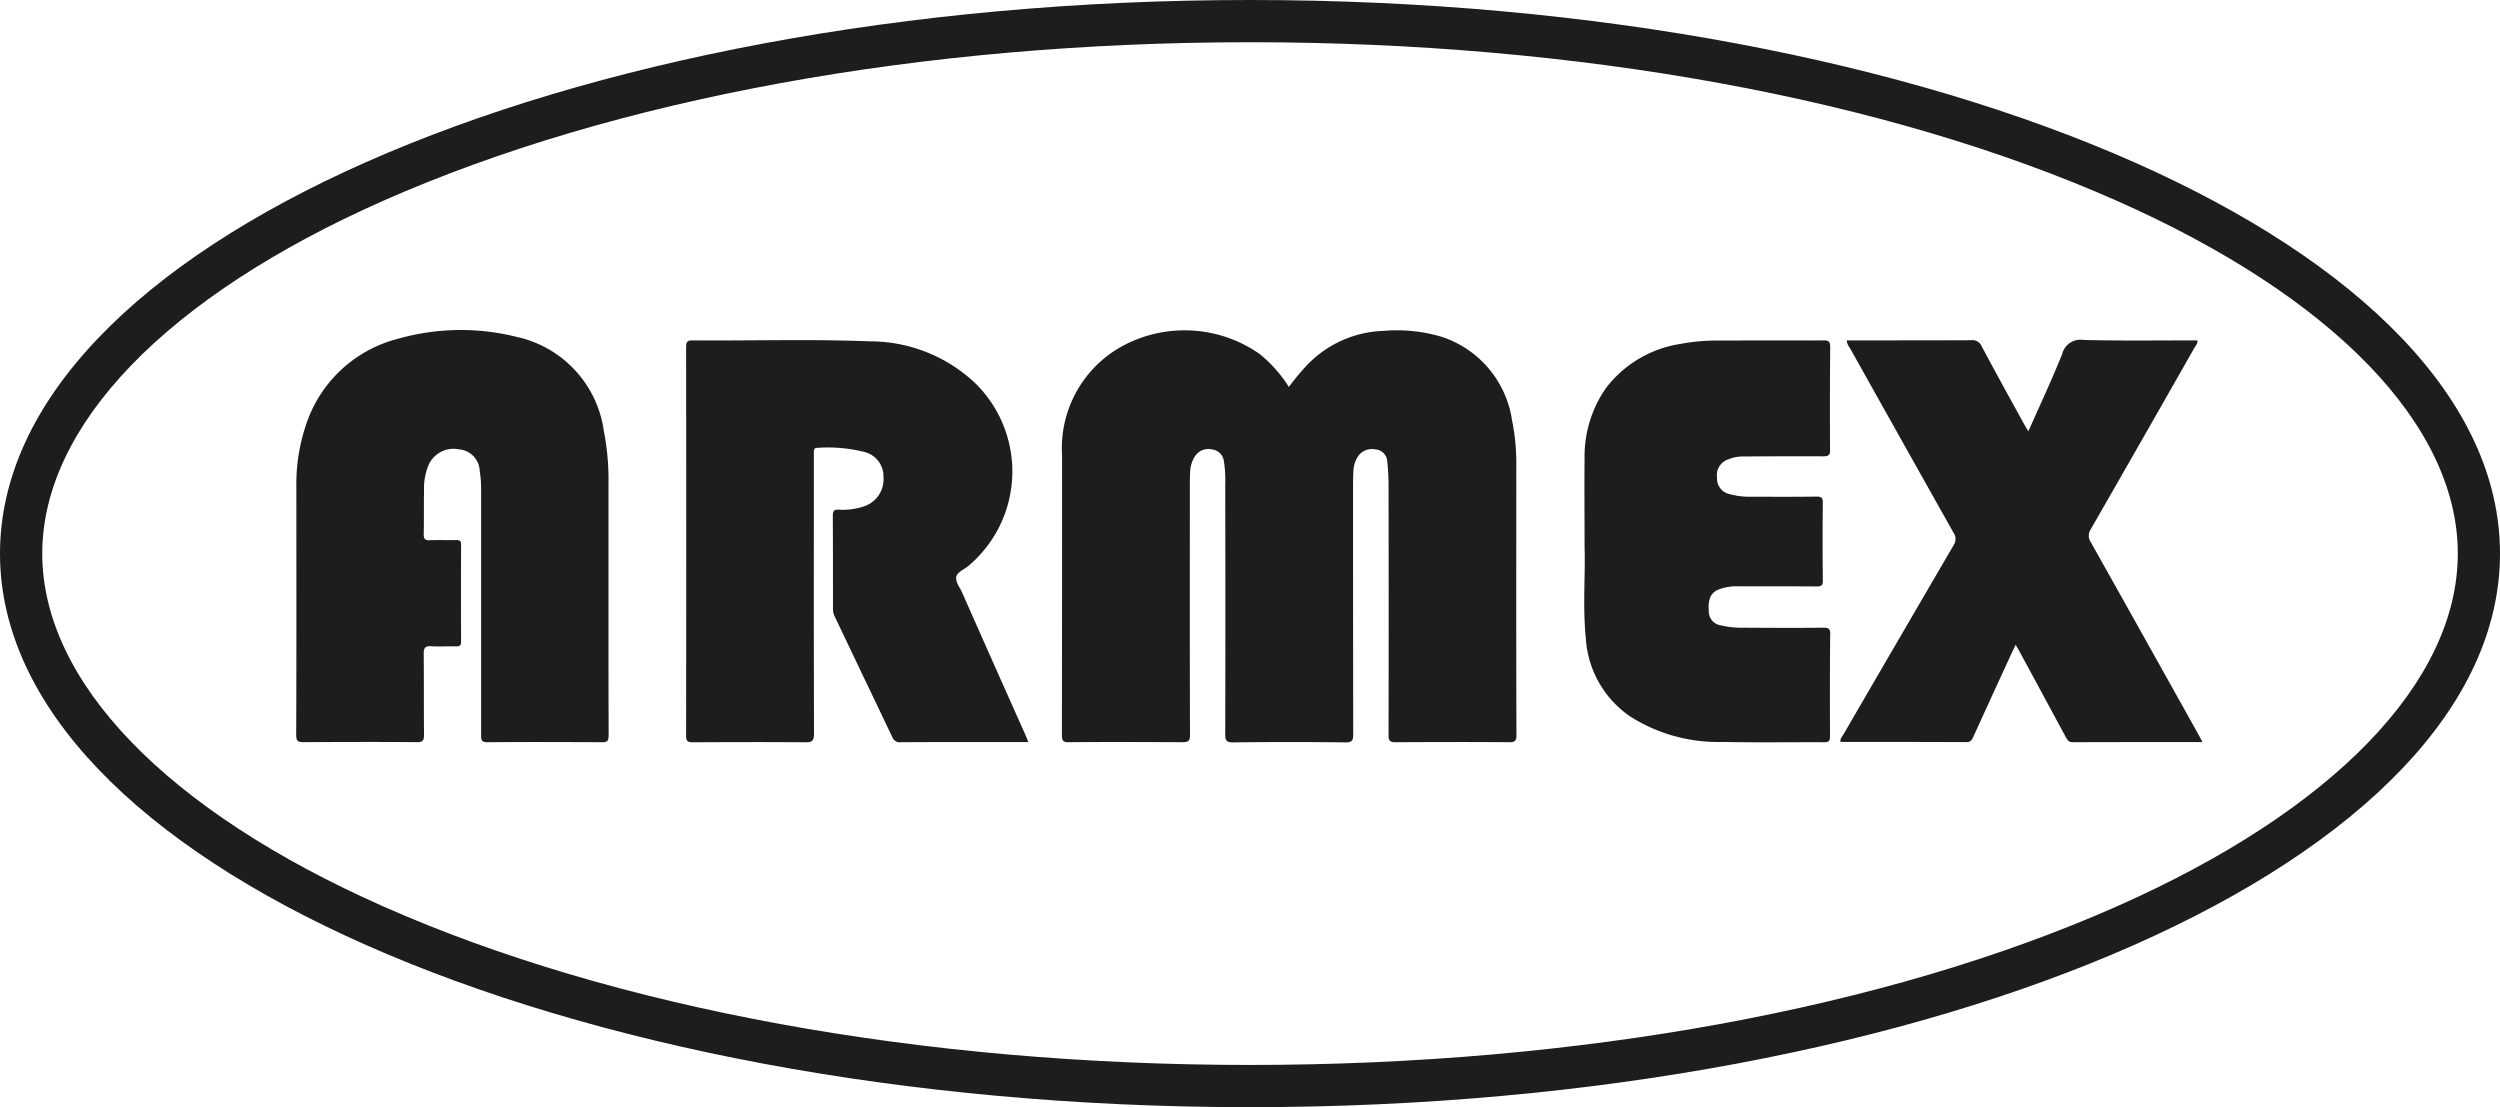
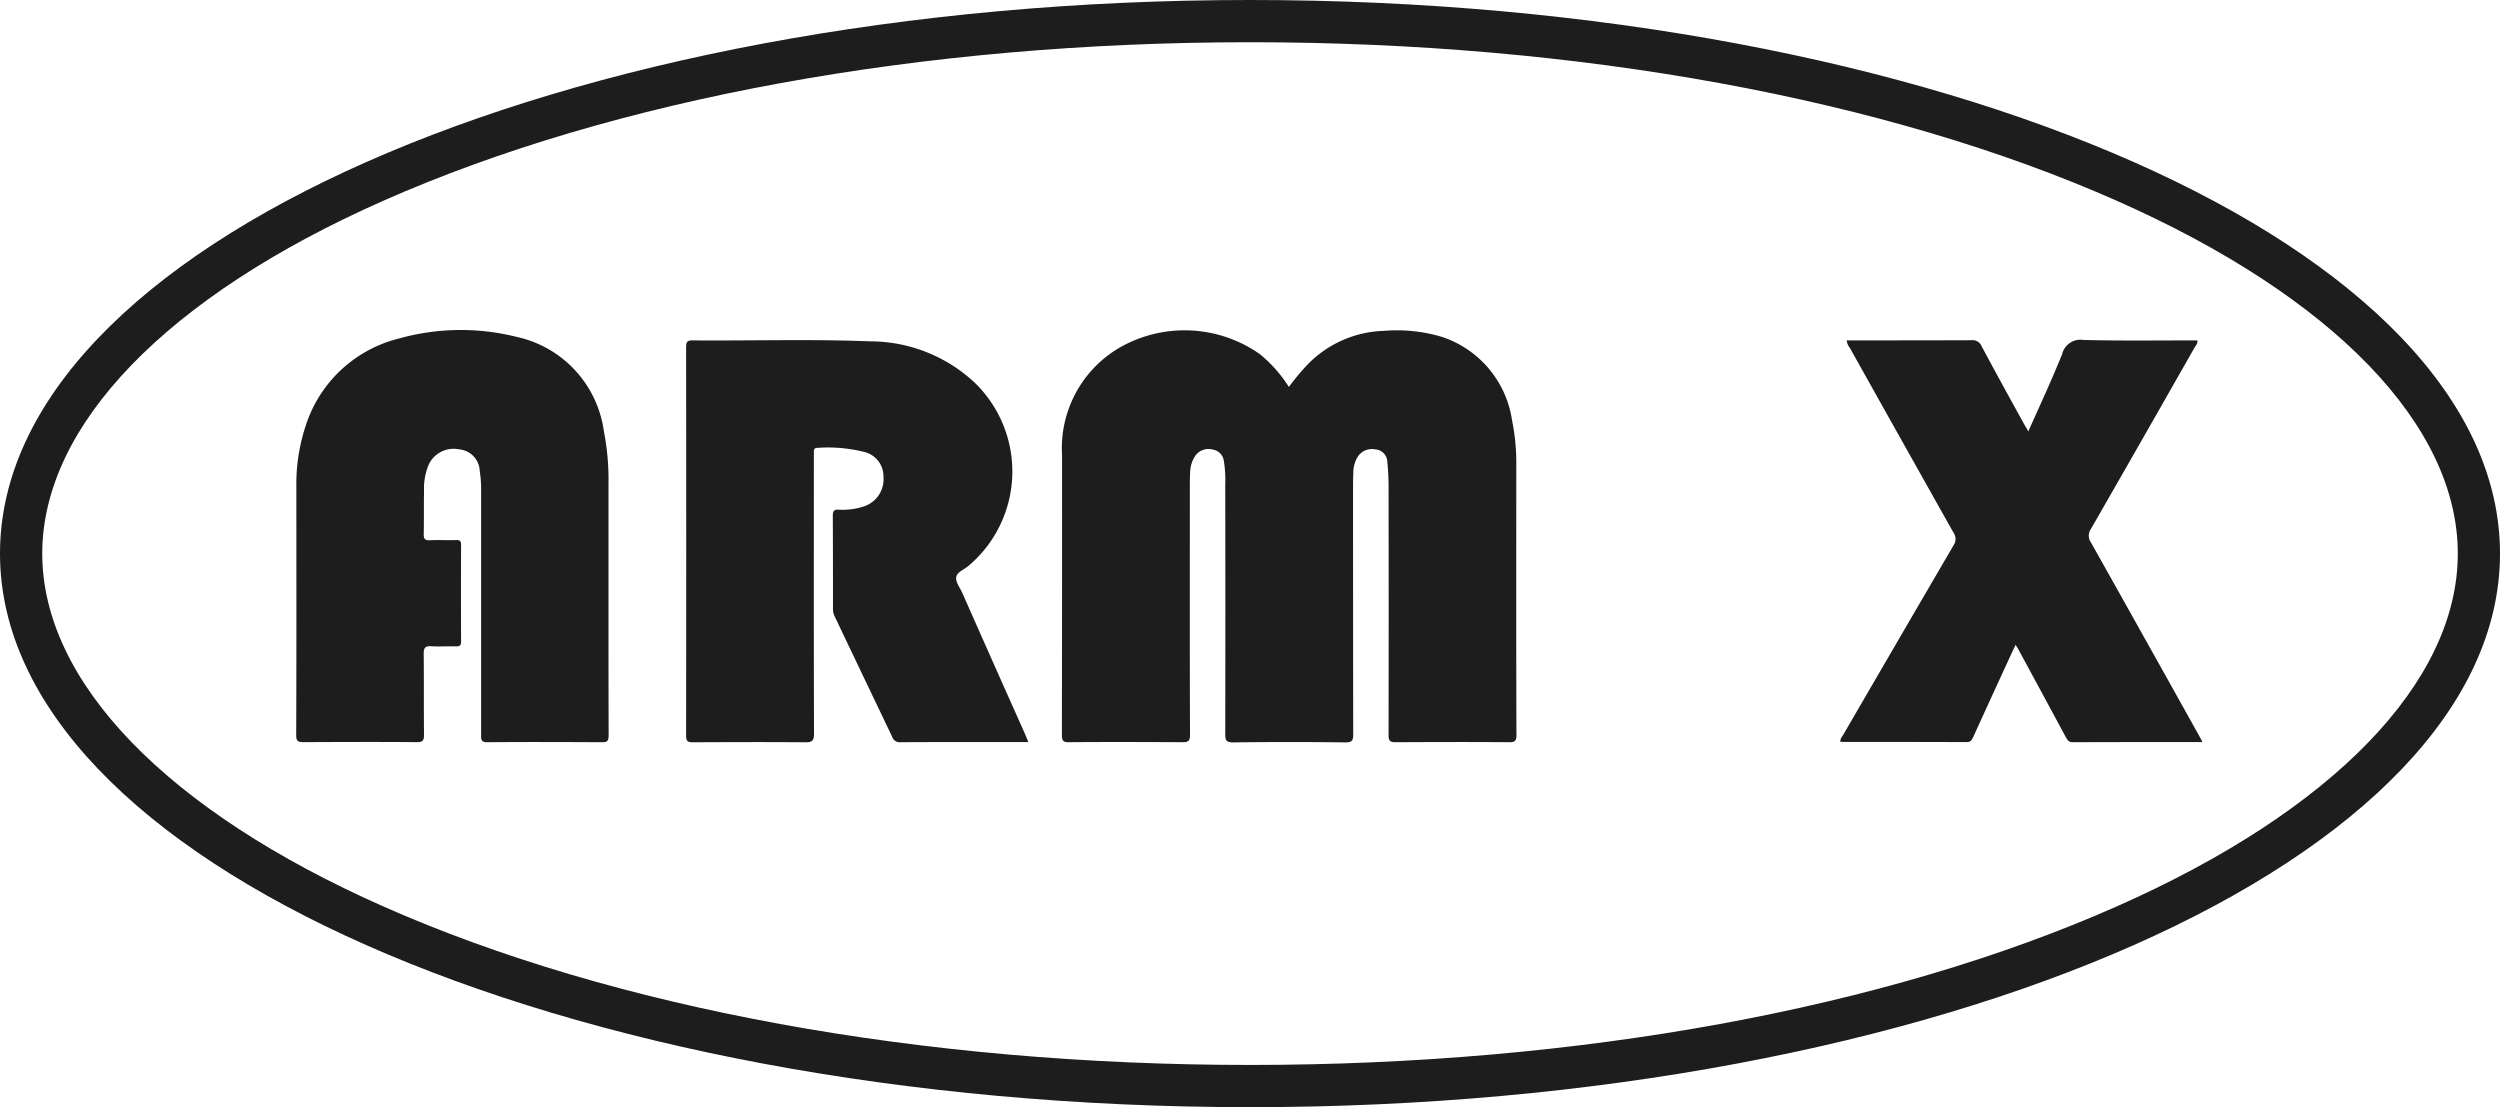
<svg xmlns="http://www.w3.org/2000/svg" width="108.98" height="48.264" viewBox="0 0 108.98 48.264">
  <defs>
    <clipPath id="clip-path">
      <rect id="Rectangle_33" width="108.98" height="48.264" fill="#1d1d1d" />
    </clipPath>
  </defs>
  <g id="ARMEX_logo_črn" transform="translate(47 92)">
    <g id="Group_37" transform="translate(-47 -92)" clip-path="url(#clip-path)">
      <path id="Path_35" d="M87.7,38.746c0,.259-.068.334-.327.327-1.65-.014-3.294-.007-4.944,0-.245,0-.307-.061-.307-.307q.01-5.462,0-10.918a9.872,9.872,0,0,0-.055-1,.555.555,0,0,0-.518-.539.734.734,0,0,0-.784.341,1.333,1.333,0,0,0-.177.6c-.007.2-.014.4-.014.593q0,5.442.007,10.883c0,.259-.041.355-.334.355q-2.455-.031-4.91,0c-.293,0-.334-.1-.334-.355q.01-5.442,0-10.883a5.222,5.222,0,0,0-.061-1.03.579.579,0,0,0-.5-.5.7.7,0,0,0-.75.28,1.345,1.345,0,0,0-.218.682c-.014.218-.014.436-.014.655,0,3.607-.007,7.215.007,10.822,0,.266-.075.32-.334.32-1.65-.007-3.294-.014-4.944,0-.252.007-.307-.068-.307-.314q.01-6.1.007-12.2a5.075,5.075,0,0,1,2.482-4.671,5.7,5.7,0,0,1,6.137.266,5.941,5.941,0,0,1,1.268,1.432A10.812,10.812,0,0,1,78.6,22.6a4.838,4.838,0,0,1,3.314-1.459,6.825,6.825,0,0,1,2.544.266,4.522,4.522,0,0,1,3.048,3.641,9.166,9.166,0,0,1,.184,1.93c0,3.921-.007,7.842.007,11.763" transform="translate(-21.592 -6.718)" fill="#1d1d1d" />
      <path id="Path_36" d="M58.778,39.263H56.555c-1.112,0-2.223,0-3.335.007a.343.343,0,0,1-.375-.232c-.825-1.732-1.657-3.464-2.482-5.2a.764.764,0,0,1-.1-.389c0-1.35,0-2.7-.007-4.057,0-.2.055-.273.259-.259A2.908,2.908,0,0,0,51.577,29a1.244,1.244,0,0,0,.887-1.3,1.094,1.094,0,0,0-.866-1.091,6.506,6.506,0,0,0-2.025-.17c-.109,0-.143.061-.143.157v.252c0,4.017-.007,8.026.007,12.043,0,.334-.1.389-.4.382-1.63-.014-3.253-.007-4.883,0-.232,0-.293-.055-.293-.293q.01-8.459,0-16.912c0-.211.02-.321.28-.314,2.584.02,5.162-.061,7.74.041A6.681,6.681,0,0,1,56.445,23.6a5.386,5.386,0,0,1-.286,7.992c-.191.157-.5.266-.525.491s.164.443.259.661q1.36,3.079,2.735,6.151c.048.116.1.232.15.368" transform="translate(-13.952 -6.915)" fill="#1d1d1d" />
      <path id="Path_37" d="M32.552,38.774c0,.225-.048.3-.293.293-1.657-.007-3.314-.014-4.971,0-.266.007-.3-.089-.293-.314V28.088a5.041,5.041,0,0,0-.061-.846.979.979,0,0,0-.893-.941,1.2,1.2,0,0,0-1.316.634,2.621,2.621,0,0,0-.218,1.159c-.014.641,0,1.282-.014,1.916,0,.191.055.259.252.252.382-.014.771,0,1.159-.007.17-.007.218.048.218.211q-.01,2.107,0,4.214c0,.17-.061.211-.225.211-.355-.014-.709.014-1.064-.007-.259-.02-.341.055-.341.32.014,1.18,0,2.353.014,3.526,0,.245-.041.341-.321.334-1.643-.014-3.294-.007-4.937,0-.252,0-.314-.061-.314-.307.014-3.6.007-7.194.007-10.788a8.134,8.134,0,0,1,.518-3.014,5.711,5.711,0,0,1,3.948-3.485,10.012,10.012,0,0,1,5.155-.068,4.887,4.887,0,0,1,3.785,4.112,10.958,10.958,0,0,1,.2,2.312v5c0,1.984,0,3.962.007,5.946" transform="translate(-6.022 -6.712)" fill="#1d1d1d" />
      <path id="Path_38" d="M133.43,39.262c-1.916,0-3.778,0-5.646.007-.2,0-.245-.109-.321-.239q-.992-1.841-2-3.7c-.048-.089-.1-.177-.177-.307-.109.225-.2.416-.286.607q-.788,1.708-1.568,3.423c-.061.13-.116.211-.286.211q-2.69-.01-5.38-.007a.751.751,0,0,1-.123-.014c-.007-.136.082-.218.136-.314q2.394-4.122,4.8-8.244a.481.481,0,0,0-.007-.559q-2.261-4.02-4.514-8.047a.622.622,0,0,1-.136-.327h.28c1.718,0,3.444,0,5.162-.007A.421.421,0,0,1,123.8,22c.607,1.139,1.227,2.264,1.848,3.389.055.1.116.2.191.327.511-1.146,1.023-2.244,1.473-3.362a.82.82,0,0,1,.927-.621c1.541.041,3.082.02,4.623.02h.348c.014.143-.075.225-.13.321q-2.25,3.959-4.514,7.9a.512.512,0,0,0,.007.593q2.342,4.173,4.671,8.347c.055.1.109.2.184.341" transform="translate(-37.42 -6.914)" fill="#1d1d1d" />
-       <path id="Path_39" d="M111.993,34.577c-.014,1.48-.014,2.953-.007,4.433,0,.191-.034.266-.252.266-1.48-.007-2.96.02-4.432-.014a7.144,7.144,0,0,1-4.03-1.112,4.455,4.455,0,0,1-1.93-3.4c-.143-1.418-.014-2.85-.055-3.935,0-1.521-.014-2.707,0-3.887a5.2,5.2,0,0,1,.921-3.075,5.035,5.035,0,0,1,3.232-1.937,8.7,8.7,0,0,1,1.787-.15c1.487-.007,2.973,0,4.467-.007.232-.007.3.048.3.293q-.02,2.23-.007,4.46c.007.232-.048.3-.293.3-1.173-.007-2.346,0-3.519.007a1.59,1.59,0,0,0-.614.123.722.722,0,0,0-.5.8.689.689,0,0,0,.58.723,3.08,3.08,0,0,0,.866.109c.968,0,1.93.007,2.9-.007.2,0,.266.055.266.259q-.02,1.7,0,3.4c0,.218-.068.259-.273.259-1.139-.007-2.284-.007-3.43-.007a2.177,2.177,0,0,0-.832.136c-.348.136-.477.423-.436.941a.609.609,0,0,0,.539.627,3.8,3.8,0,0,0,1,.1c1.152.007,2.3.014,3.457,0,.232,0,.3.055.3.293" transform="translate(-32.212 -6.92)" fill="#1d1d1d" />
      <path id="Path_40" d="M54.491,1.841c14.3,0,27.722,2.454,37.784,6.911,9.446,4.184,14.865,9.789,14.865,15.38s-5.419,11.2-14.865,15.38c-10.062,4.456-23.481,6.911-37.784,6.911s-27.722-2.454-37.785-6.911C7.259,35.328,1.842,29.723,1.842,24.132s5.418-11.2,14.865-15.38C26.769,4.3,40.187,1.841,54.491,1.841m0-1.841C24.4,0,0,10.8,0,24.132s24.4,24.132,54.49,24.132,54.49-10.8,54.49-24.132S84.584,0,54.491,0" transform="translate(0)" fill="#1d1d1d" />
    </g>
  </g>
</svg>